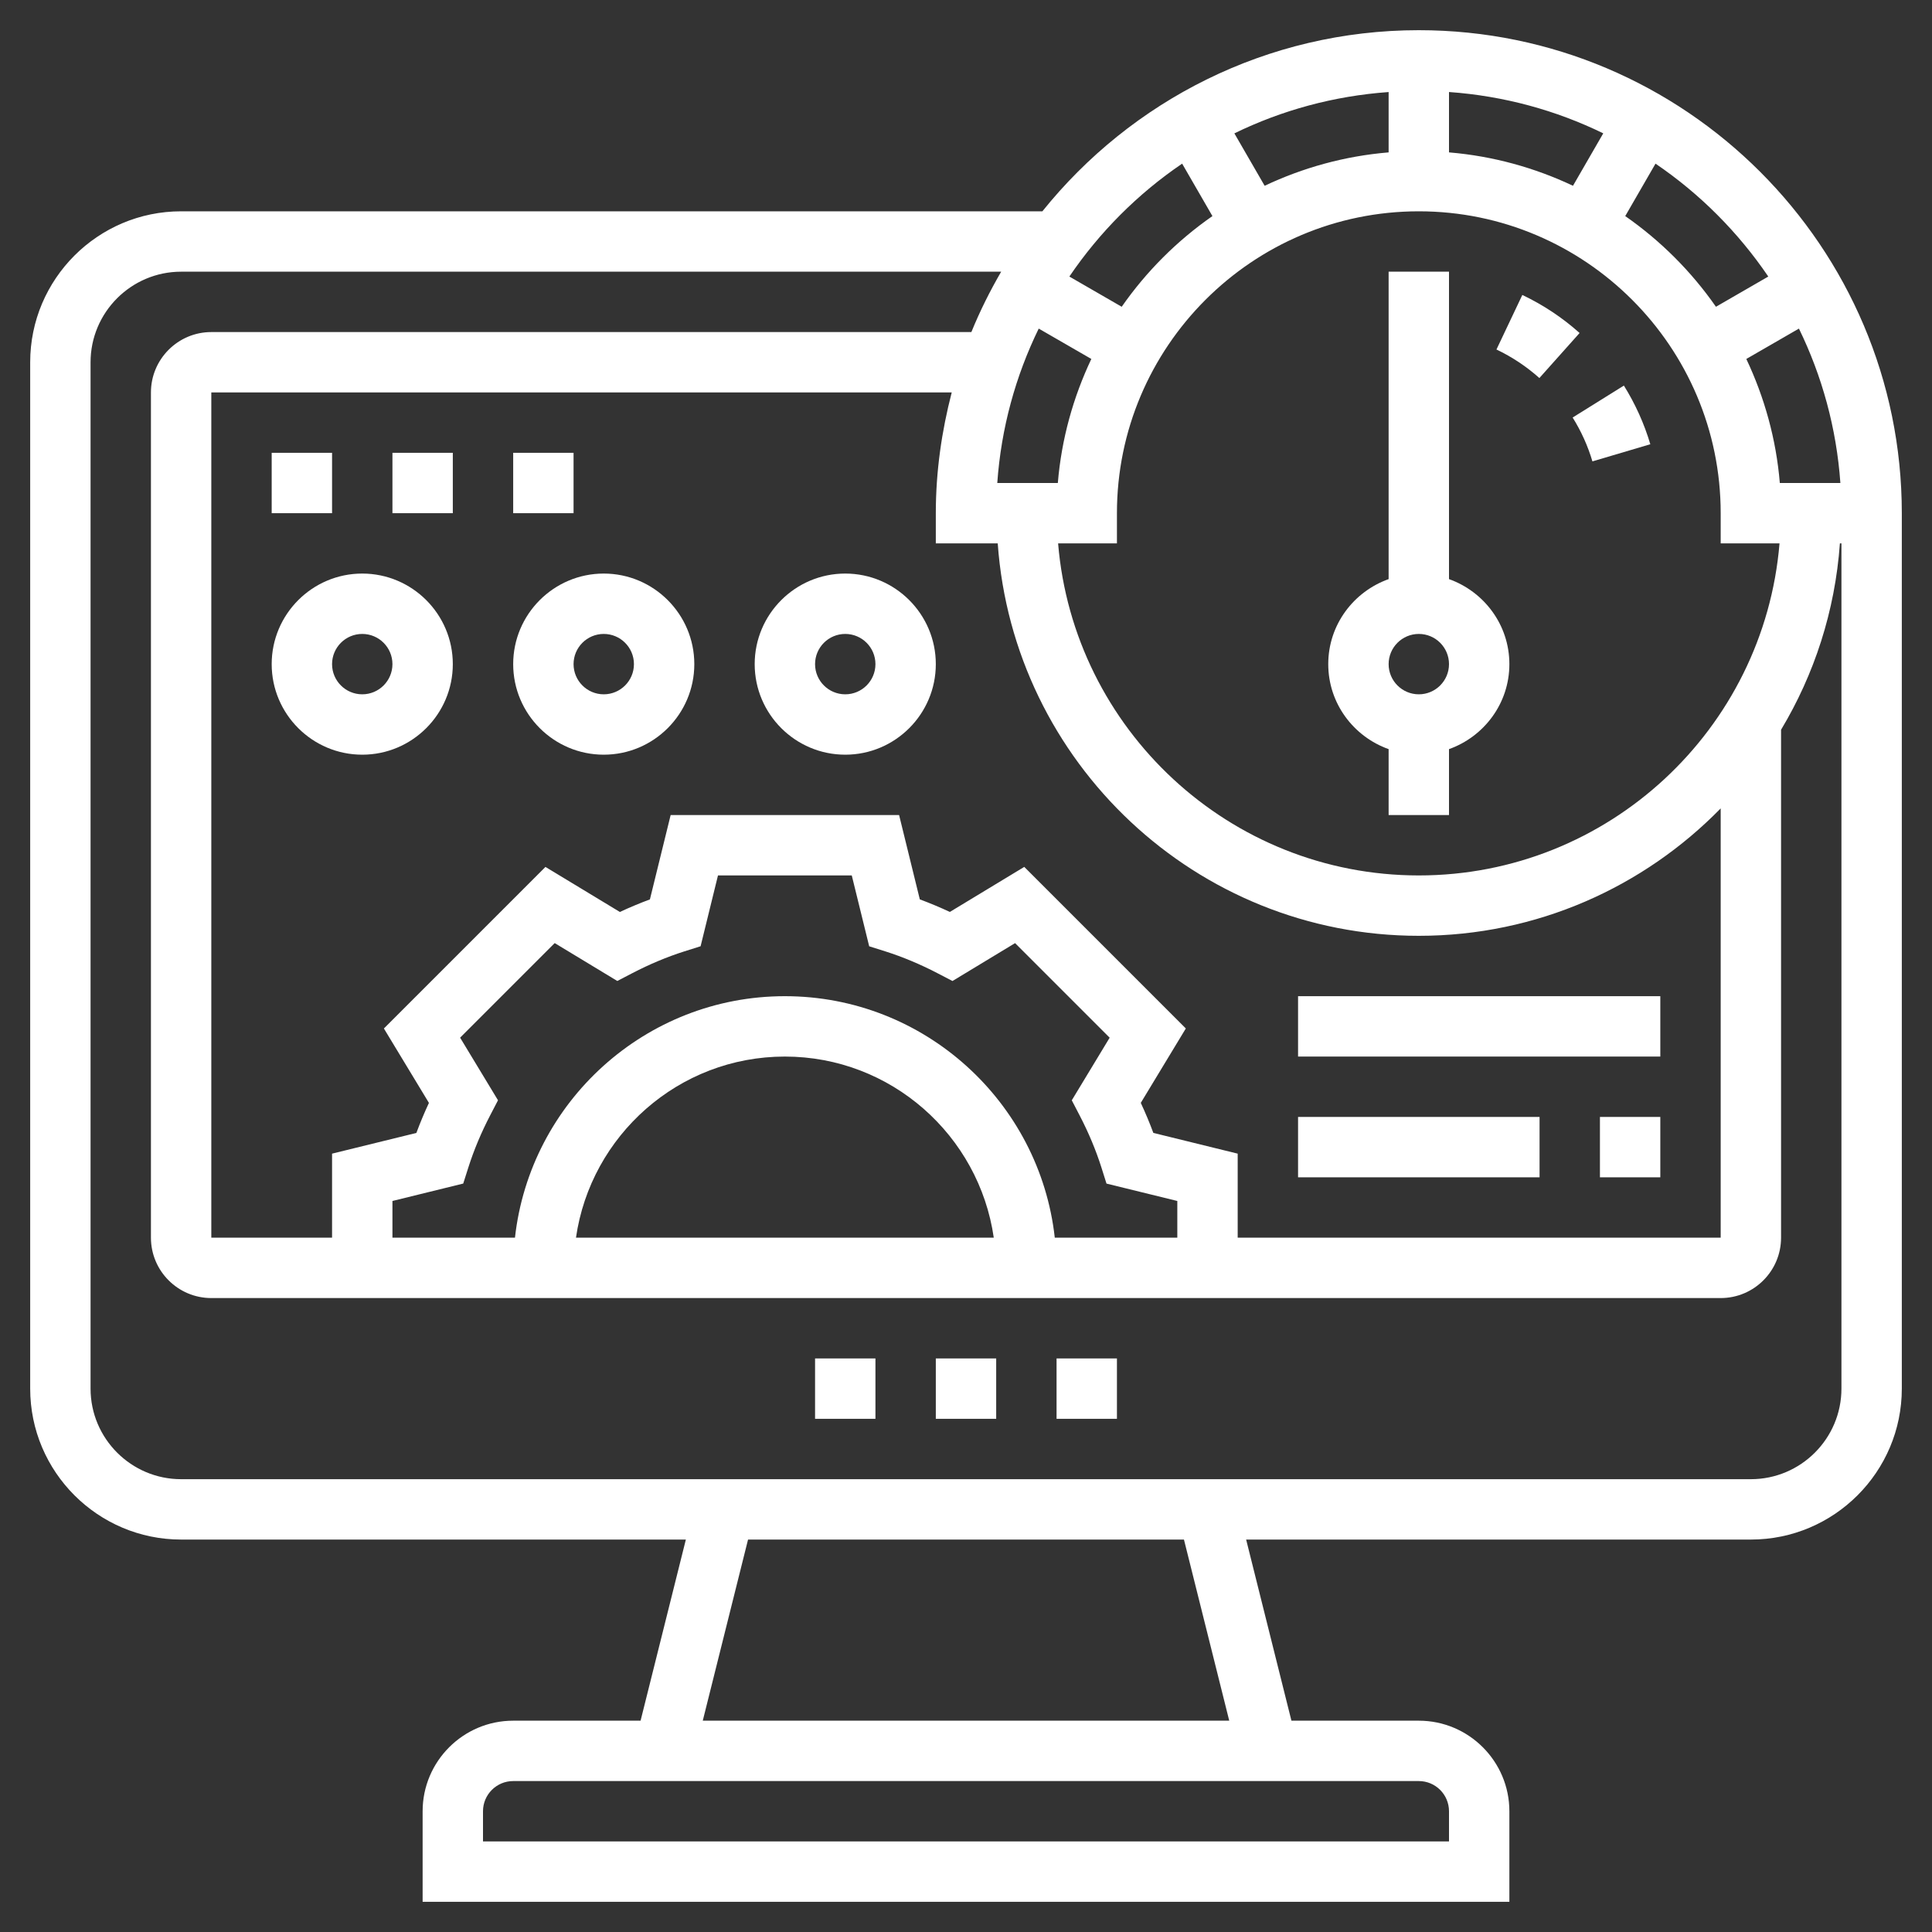
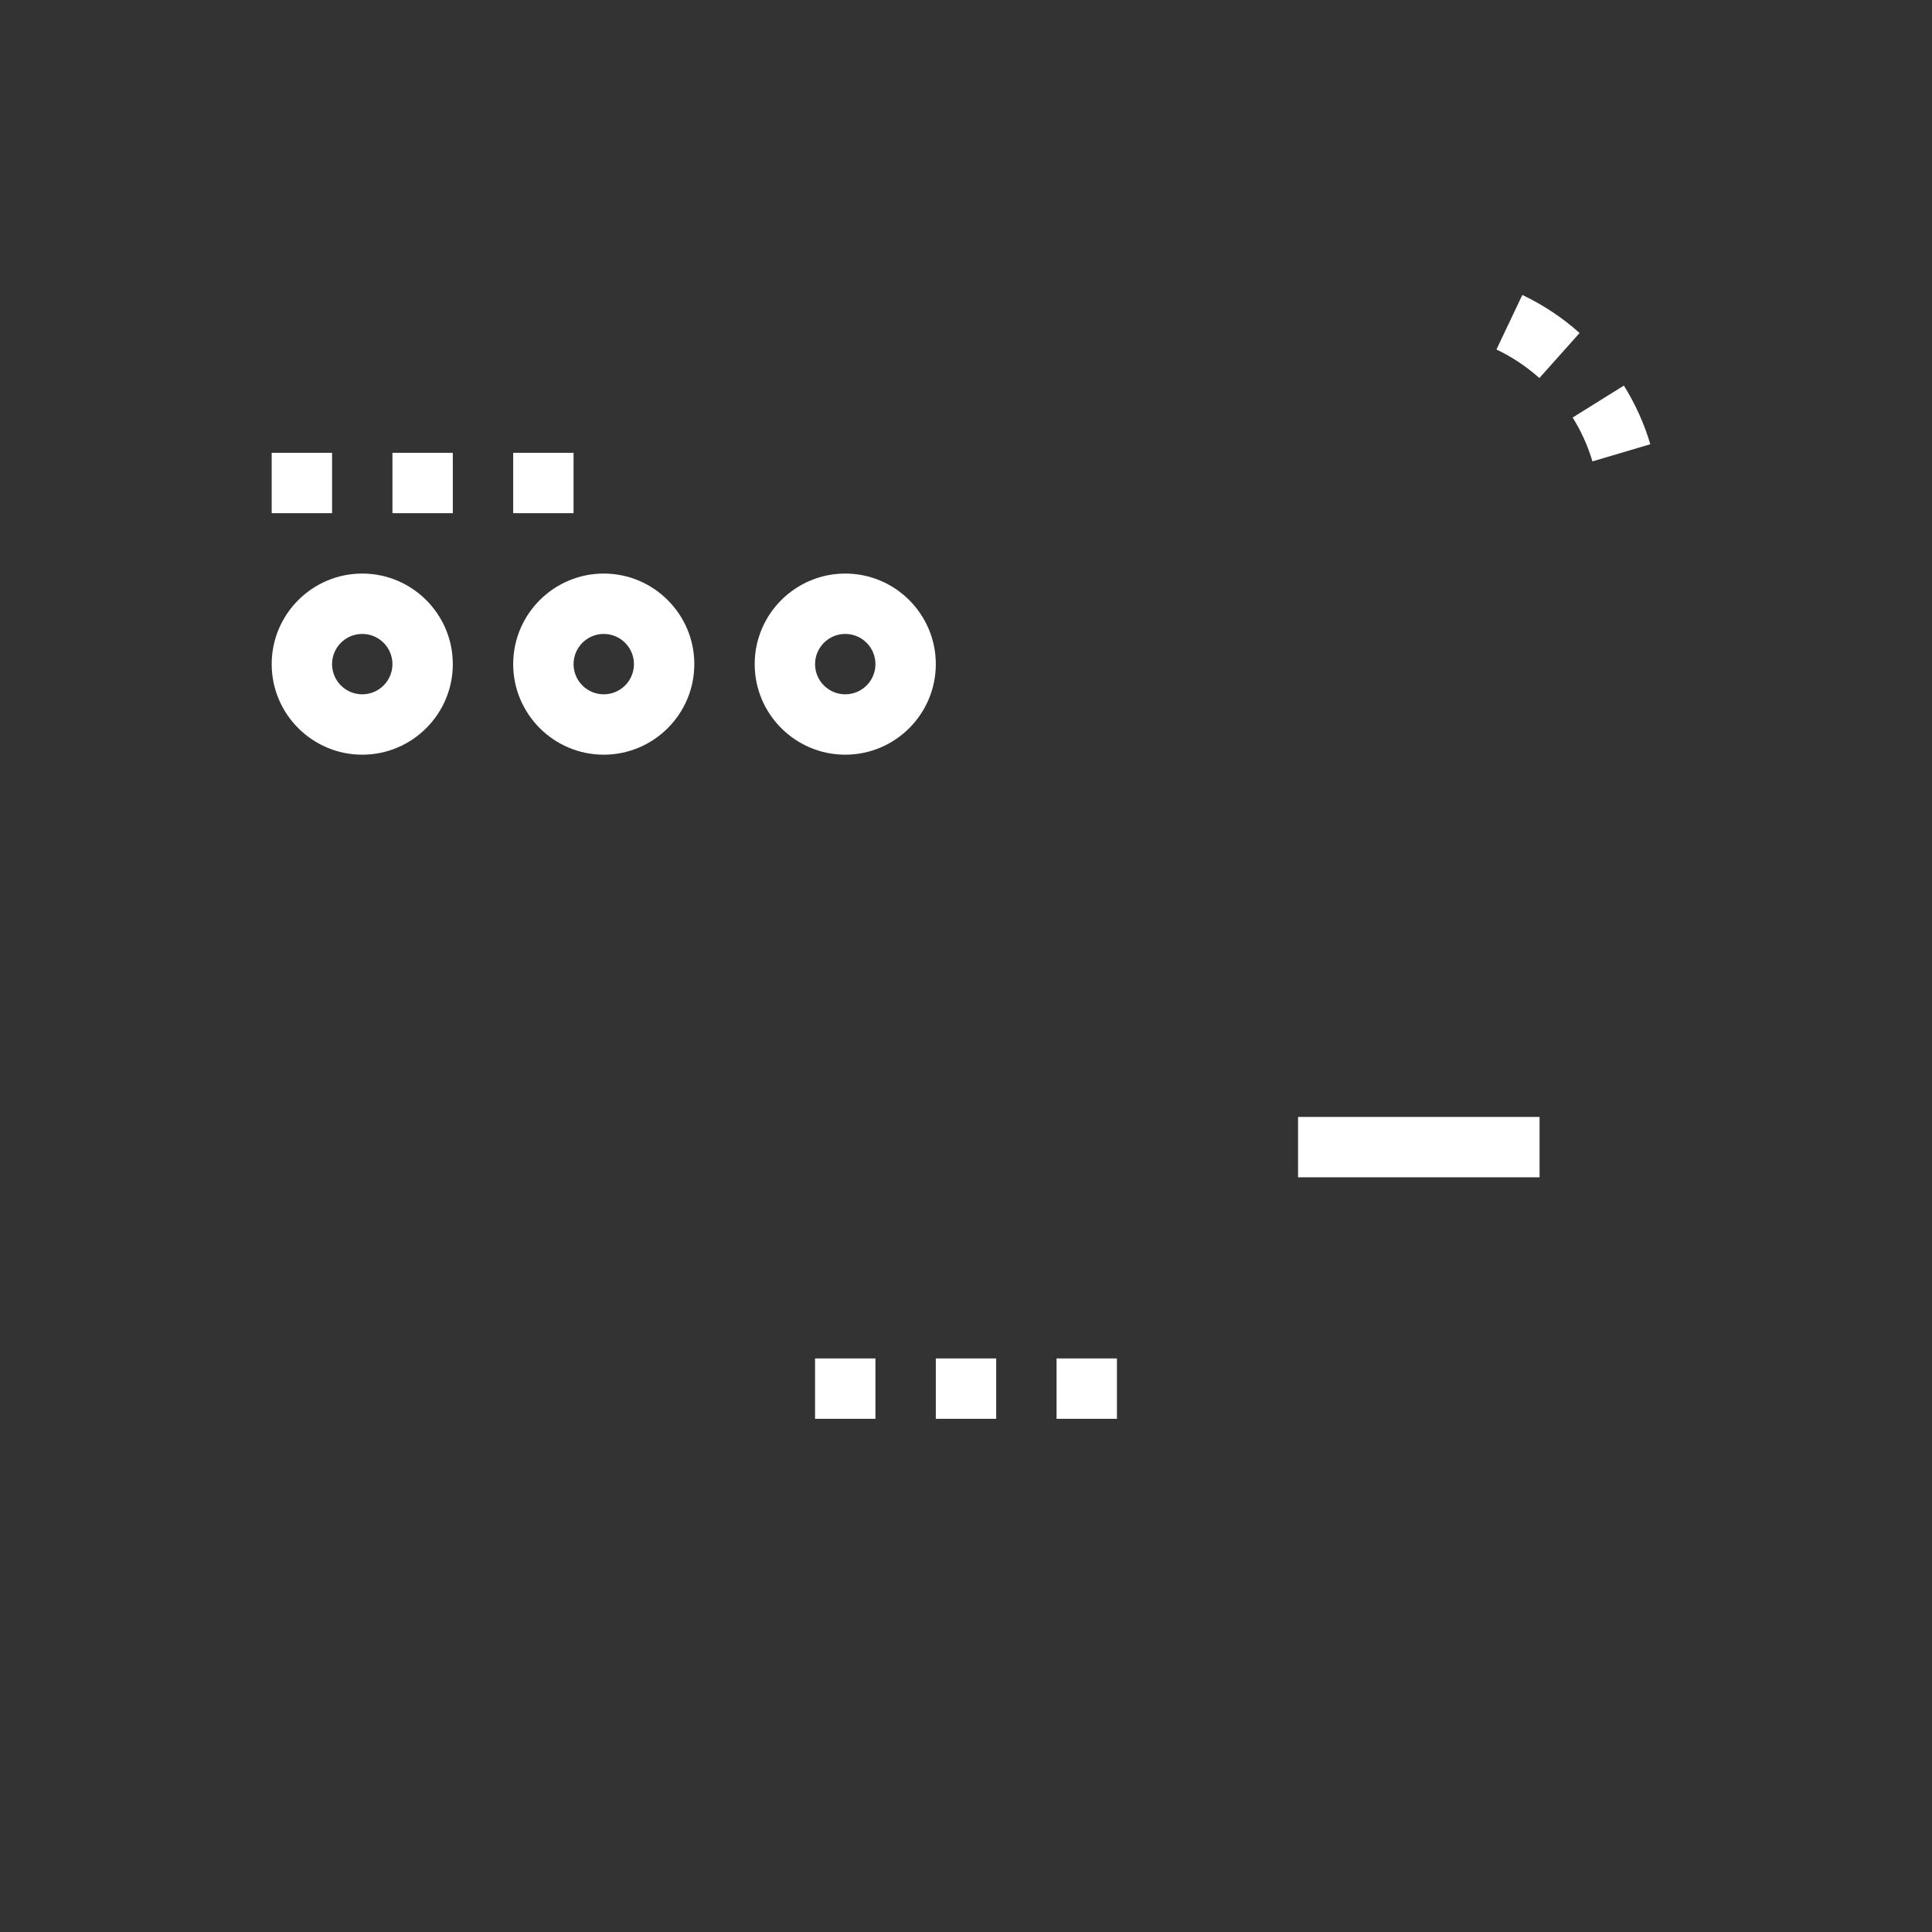
<svg xmlns="http://www.w3.org/2000/svg" version="1.1" width="512" height="512" x="0" y="0" viewBox="0 0 64 64" style="enable-background:new 0 0 512 512" xml:space="preserve" class="">
  <rect x="0" y="0" width="64" height="64" fill="#333333" stroke="none" />
  <g>
    <path d="m35 45h2v2h-2z" fill="#ffffff" data-original="#000000" style="" class="" />
    <path d="m31 45h2v2h-2z" fill="#ffffff" data-original="#000000" style="" class="" />
    <path d="m27 45h2v2h-2z" fill="#ffffff" data-original="#000000" style="" class="" />
-     <path d="m47 1c-5.039 0-9.535 2.347-12.47 6h-28.53c-2.757 0-5 2.243-5 5v34c0 2.757 2.243 5 5 5h16.72l-1.5 6h-4.22c-1.654 0-3 1.346-3 3v3h36v-3c0-1.654-1.346-3-3-3h-4.22l-1.5-6h16.72c2.757 0 5-2.243 5-5v-28-1c0-8.822-7.178-16-16-16zm-12.059 40c-.499-4.493-4.316-8-8.941-8s-8.442 3.507-8.941 8h-4.059v-1.216l2.345-.577.17-.534c.182-.573.425-1.154.723-1.727l.259-.498-1.255-2.074 3.133-3.133 2.074 1.255.498-.259c.573-.298 1.154-.541 1.725-.722l.536-.169.576-2.346h4.432l.577 2.347.536.169c.57.181 1.151.424 1.725.722l.498.259 2.074-1.255 3.133 3.133-1.255 2.074.259.498c.298.573.541 1.154.722 1.725l.169.536 2.346.576v1.216zm-2.021 0h-13.84c.488-3.386 3.401-6 6.92-6s6.432 2.614 6.92 6zm5.286-3.471c-.123-.332-.262-.664-.416-.995l1.492-2.465-5.352-5.352-2.465 1.492c-.331-.154-.663-.293-.995-.416l-.686-2.793h-7.568l-.687 2.794c-.332.123-.664.262-.995.416l-2.465-1.492-5.352 5.352 1.492 2.465c-.154.33-.293.663-.416.995l-2.793.686v2.784h-4v-28h24.527c-.332 1.281-.527 2.617-.527 4v1h2.051c.516 7.253 6.567 13 13.949 13 3.916 0 7.457-1.621 10-4.221v14.221h-16v-2.784zm-3.797-26.644 1.743 1.006c-.599 1.266-.989 2.649-1.11 4.109h-2.006c.128-1.823.609-3.55 1.373-5.115zm12.591 18.115c-6.28 0-11.438-4.85-11.949-11h1.949v-1c0-5.514 4.486-10 10-10s10 4.486 10 10v1h1.949c-.511 6.15-5.669 11-11.949 11zm1-23.952v-2c1.821.13 3.546.606 5.11 1.369l-1.003 1.737c-1.266-.598-2.648-.985-4.107-1.106zm-2 0c-1.459.121-2.841.508-4.107 1.106l-1.003-1.736c1.564-.763 3.288-1.239 5.11-1.369zm12.959 10.952c-.121-1.46-.512-2.843-1.11-4.109l1.743-1.006c.763 1.565 1.244 3.292 1.373 5.115zm-.382-6.839-1.734 1.001c-.816-1.171-1.834-2.188-3.005-3.004l1.003-1.737c1.47.999 2.737 2.27 3.736 3.74zm-19.417-3.74 1.003 1.737c-1.171.816-2.189 1.833-3.005 3.004l-1.734-1.001c.998-1.47 2.265-2.741 3.736-3.74zm8.84 54.579v1h-32v-1c0-.552.448-1 1-1h30c.552 0 1 .448 1 1zm-7.28-3h-17.44l1.5-6h14.44zm20.28-11c0 1.654-1.346 3-3 3h-52c-1.654 0-3-1.346-3-3v-34c0-1.654 1.346-3 3-3h27.165c-.372.641-.705 1.307-.987 2h-25.178c-1.103 0-2 .897-2 2v28c0 1.103.897 2 2 2h50c1.103 0 2-.897 2-2v-16.826c1.099-1.831 1.789-3.928 1.949-6.174h.051z" fill="#ffffff" data-original="#000000" style="" class="" />
-     <path d="m48 19.184v-10.184h-2v10.184c-1.161.414-2 1.514-2 2.816s.839 2.402 2 2.816v2.184h2v-2.184c1.161-.414 2-1.514 2-2.816s-.839-2.402-2-2.816zm-1 3.816c-.552 0-1-.448-1-1s.448-1 1-1 1 .448 1 1-.448 1-1 1z" fill="#ffffff" data-original="#000000" style="" class="" />
    <path d="m12 19c-1.654 0-3 1.346-3 3s1.346 3 3 3 3-1.346 3-3-1.346-3-3-3zm0 4c-.552 0-1-.448-1-1s.448-1 1-1 1 .448 1 1-.448 1-1 1z" fill="#ffffff" data-original="#000000" style="" class="" />
    <path d="m20 19c-1.654 0-3 1.346-3 3s1.346 3 3 3 3-1.346 3-3-1.346-3-3-3zm0 4c-.552 0-1-.448-1-1s.448-1 1-1 1 .448 1 1-.448 1-1 1z" fill="#ffffff" data-original="#000000" style="" class="" />
    <path d="m28 19c-1.654 0-3 1.346-3 3s1.346 3 3 3 3-1.346 3-3-1.346-3-3-3zm0 4c-.552 0-1-.448-1-1s.448-1 1-1 1 .448 1 1-.448 1-1 1z" fill="#ffffff" data-original="#000000" style="" class="" />
-     <path d="m53 37h2v2h-2z" fill="#ffffff" data-original="#000000" style="" class="" />
    <path d="m43 37h8v2h-8z" fill="#ffffff" data-original="#000000" style="" class="" />
-     <path d="m43 33h12v2h-12z" fill="#ffffff" data-original="#000000" style="" class="" />
    <path d="m52.096 13.831c.284.455.505.944.655 1.453l1.918-.568c-.202-.681-.497-1.335-.876-1.943z" fill="#ffffff" data-original="#000000" style="" class="" />
    <path d="m50.429 9.771-.857 1.807c.516.245.994.563 1.422.945l1.332-1.492c-.57-.51-1.209-.933-1.897-1.26z" fill="#ffffff" data-original="#000000" style="" class="" />
    <path d="m13 15h2v2h-2z" fill="#ffffff" data-original="#000000" style="" class="" />
    <path d="m9 15h2v2h-2z" fill="#ffffff" data-original="#000000" style="" class="" />
    <path d="m17 15h2v2h-2z" fill="#ffffff" data-original="#000000" style="" class="" />
  </g>
</svg>